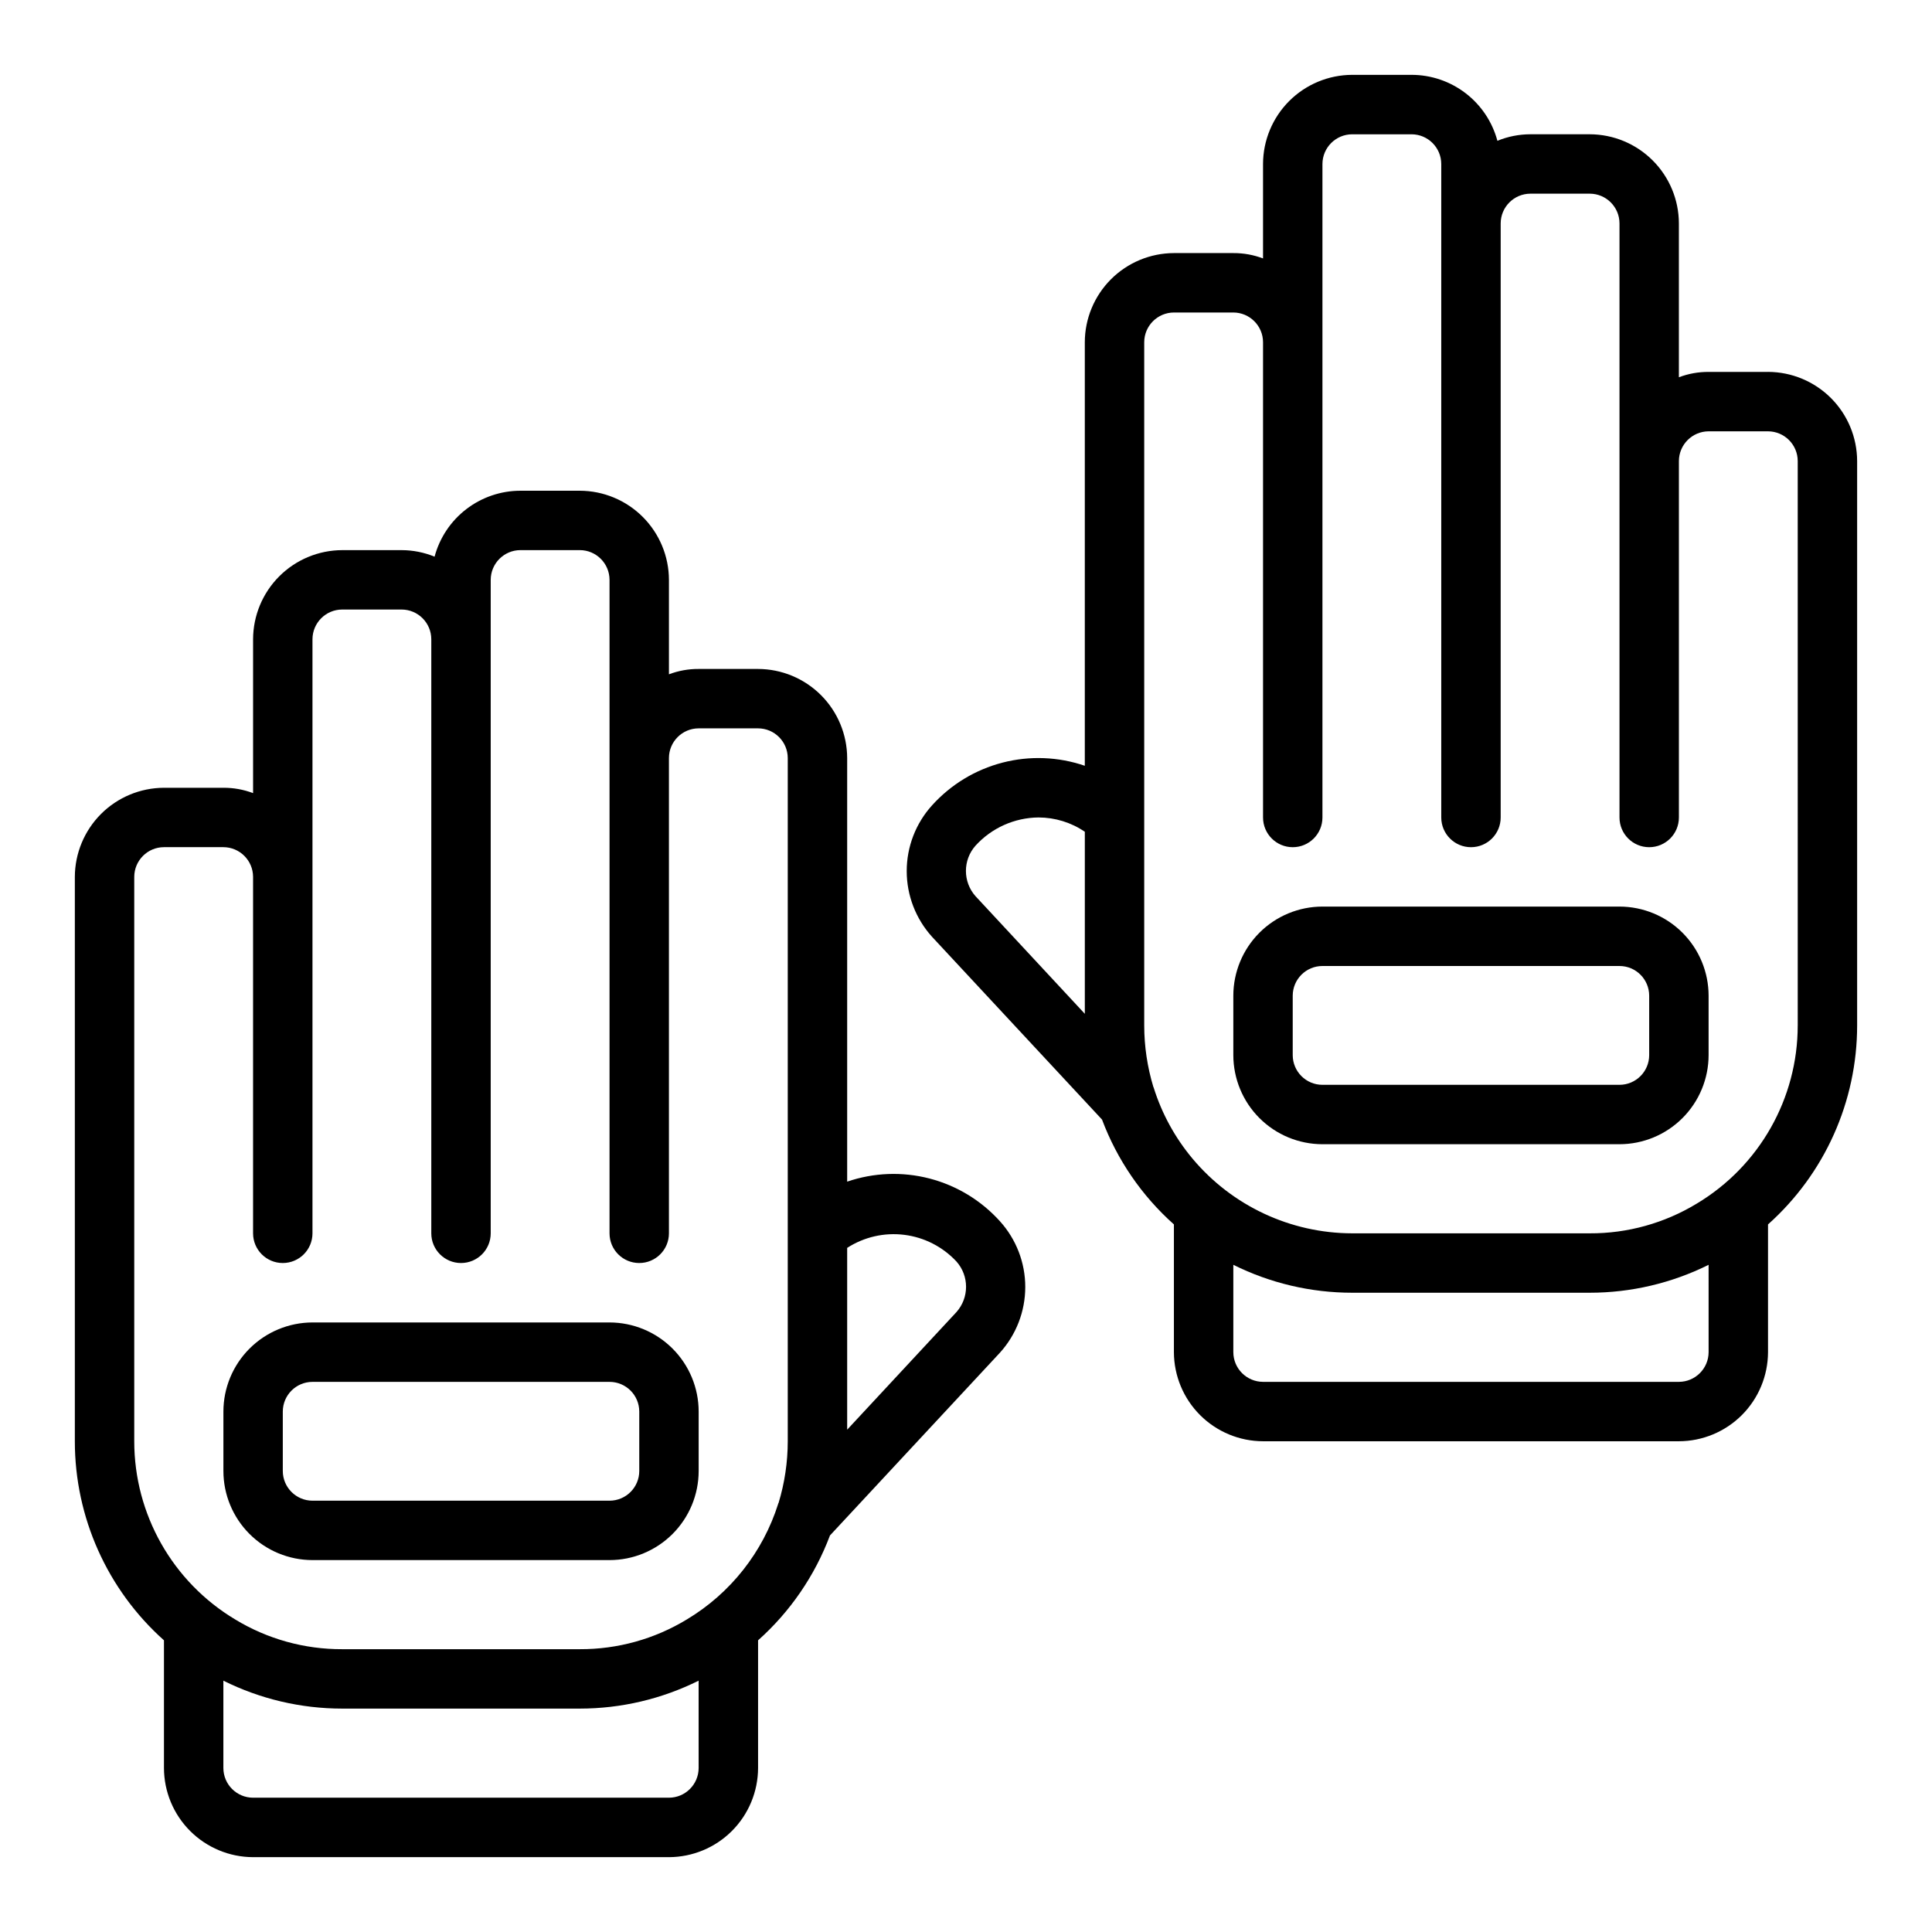
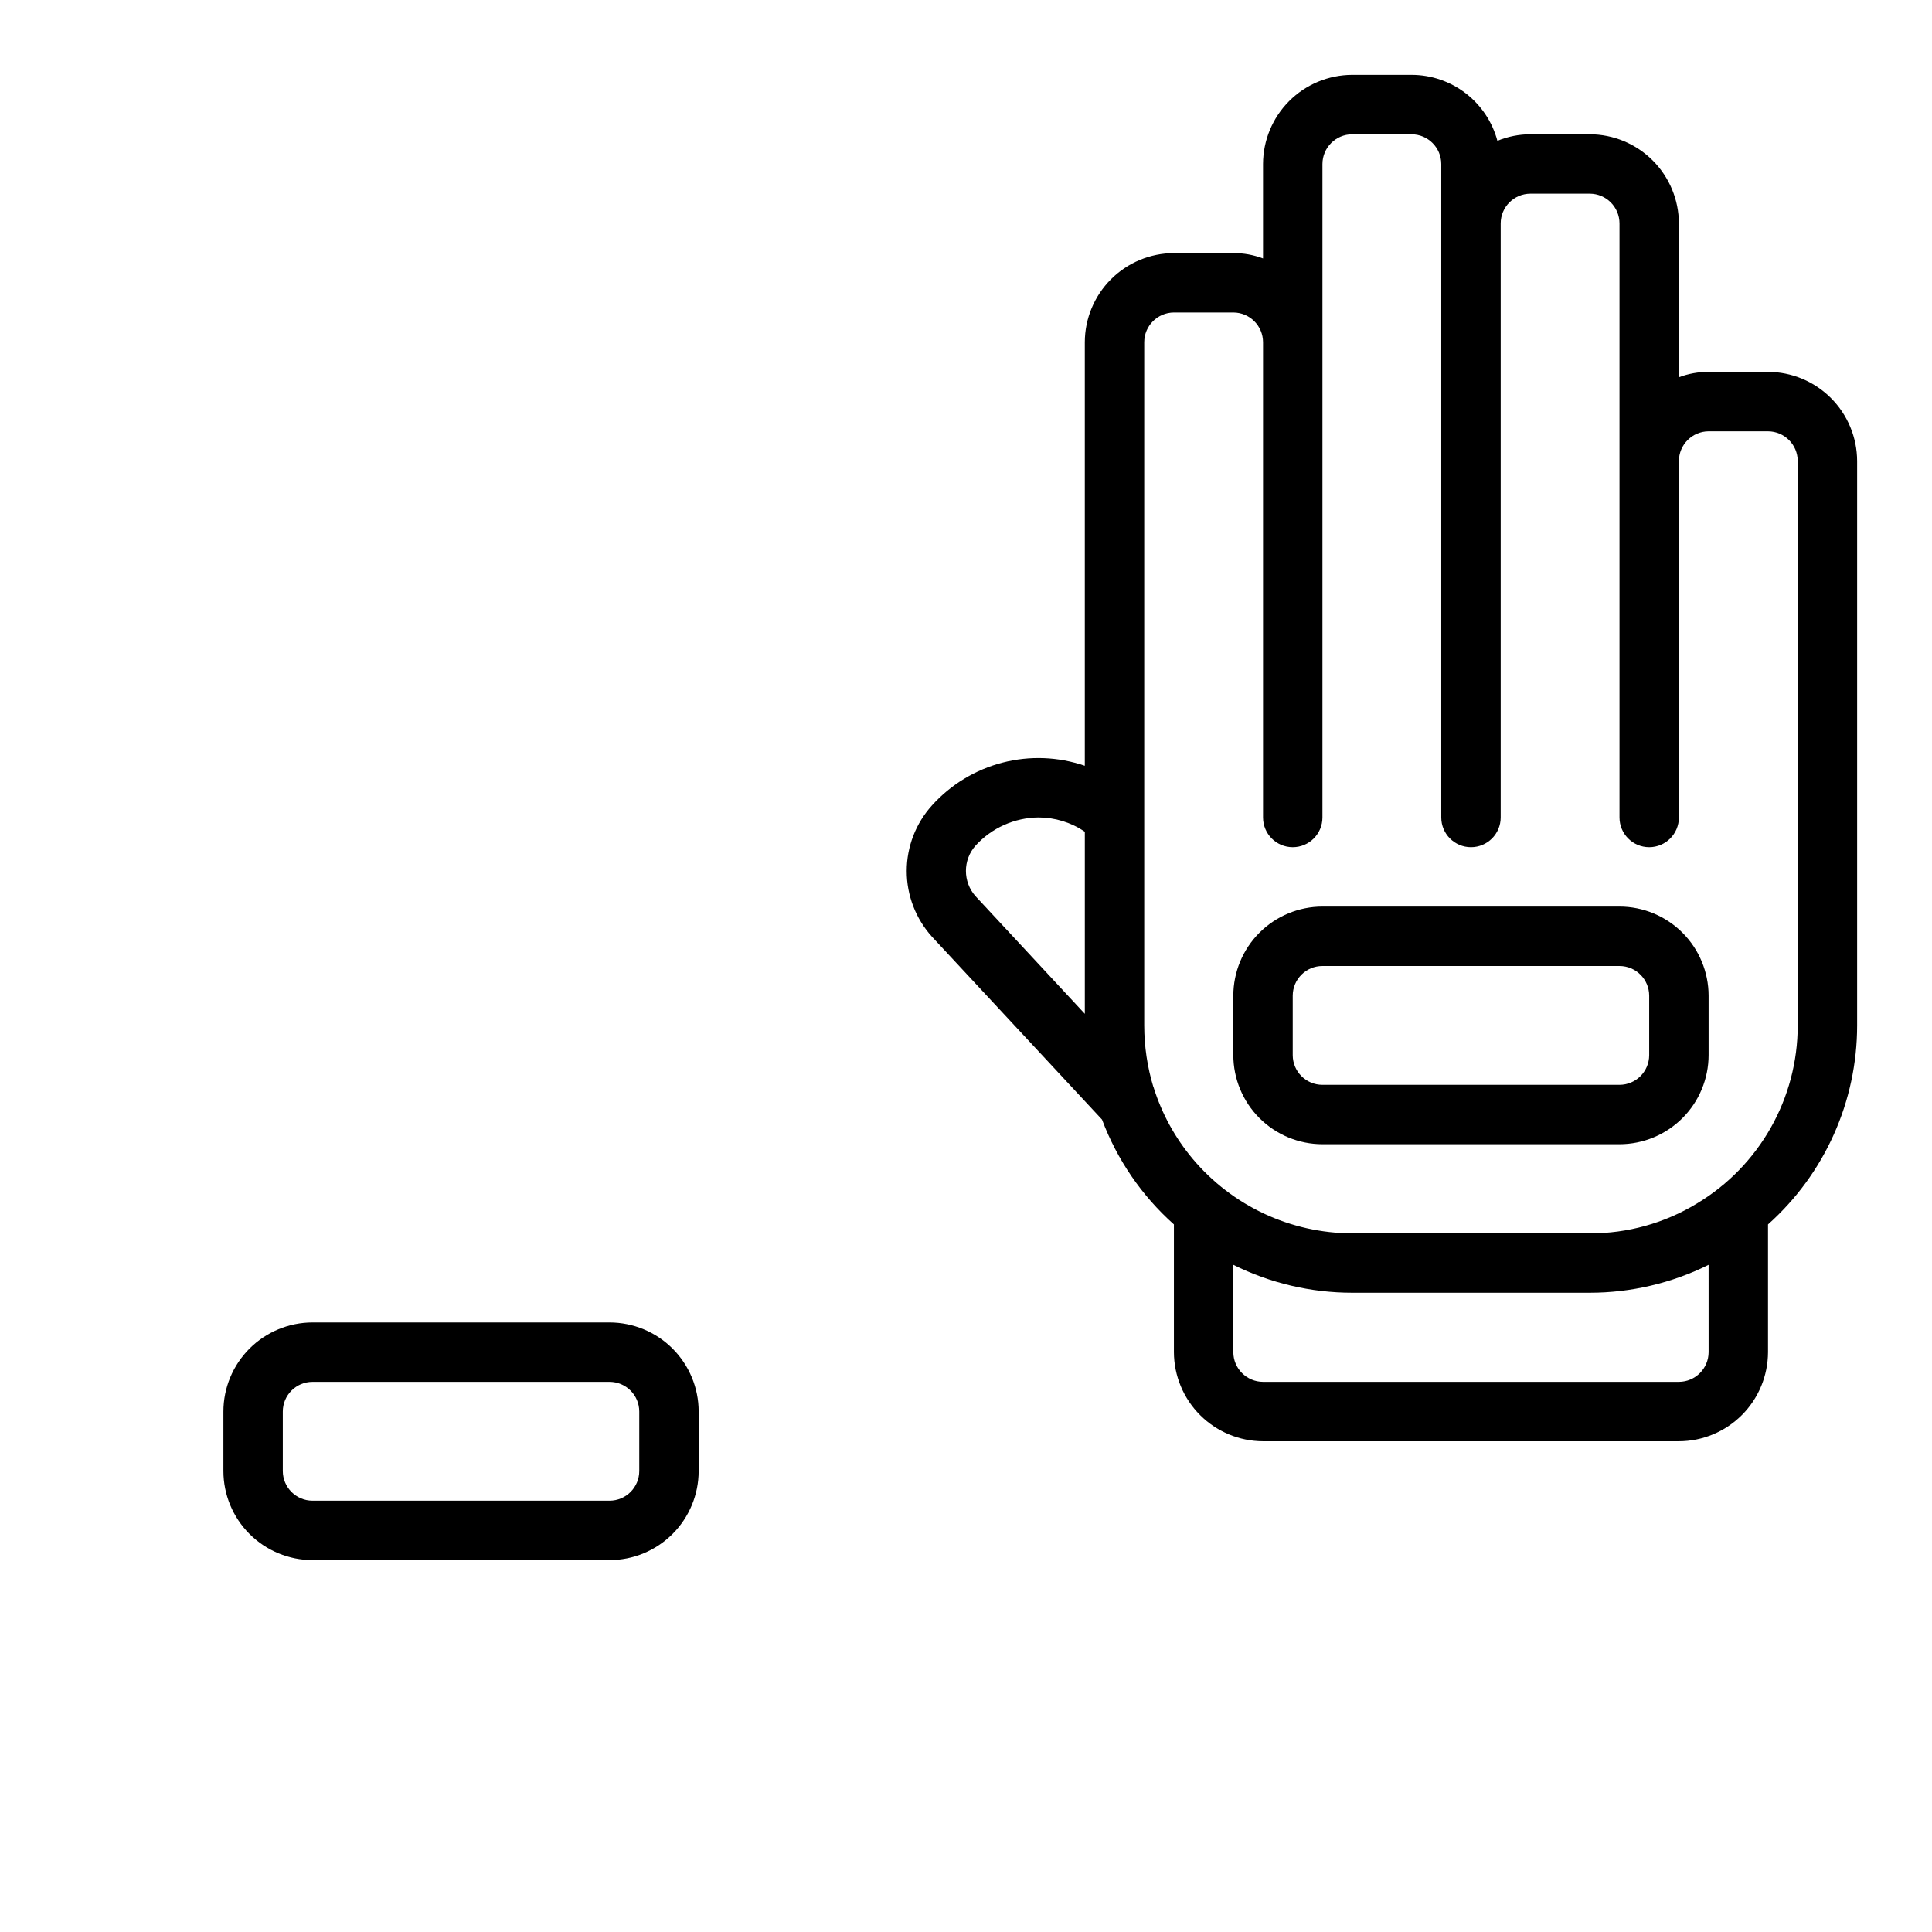
<svg xmlns="http://www.w3.org/2000/svg" fill="#000000" width="800px" height="800px" version="1.1" viewBox="144 144 512 512">
  <g>
-     <path d="m408.97 467.62c-4.981-5.516-11.469-9.445-18.66-11.309-7.191-1.859-14.773-1.57-21.801 0.836v-112.25c-0.02-6.258-2.512-12.254-6.938-16.68-4.426-4.426-10.422-6.918-16.68-6.938h-15.746c-2.688-0.016-5.356 0.465-7.871 1.418v-25.031c-0.016-6.258-2.512-12.254-6.938-16.68-4.422-4.426-10.418-6.922-16.676-6.938h-15.746c-5.188 0.004-10.227 1.719-14.34 4.879-4.113 3.156-7.07 7.586-8.41 12.598-2.773-1.141-5.742-1.73-8.738-1.734h-15.742c-6.258 0.02-12.254 2.512-16.68 6.938-4.426 4.426-6.918 10.422-6.938 16.68v40.777c-2.516-0.953-5.184-1.434-7.871-1.418h-15.746c-6.258 0.02-12.254 2.512-16.68 6.938-4.422 4.426-6.918 10.422-6.938 16.68v149.57c-0.004 20.145 8.59 39.332 23.617 52.746v33.848c0.02 6.258 2.512 12.254 6.938 16.68 4.426 4.426 10.422 6.918 16.68 6.938h110.21c6.258-0.02 12.254-2.512 16.68-6.938 4.426-4.426 6.918-10.422 6.938-16.68v-33.848c8.508-7.582 15.047-17.121 19.051-27.789l45.027-48.414c4.332-4.773 6.731-10.988 6.731-17.438 0-6.445-2.398-12.66-6.731-17.434zm-79.824 144.92c-0.012 4.344-3.527 7.859-7.871 7.871h-110.21c-4.344-0.012-7.859-3.527-7.871-7.871v-23.145c9.781 4.867 20.559 7.398 31.488 7.402h62.977c10.926-0.004 21.703-2.535 31.484-7.402zm23.617-86.594c-0.004 5.551-0.824 11.066-2.441 16.375-0.078 0.078-0.078 0.078-0.078 0.156-4.051 12.859-12.68 23.781-24.246 30.703-8.539 5.188-18.348 7.91-28.336 7.871h-62.977c-9.992 0.039-19.801-2.684-28.34-7.871-16.609-9.941-26.773-27.875-26.766-47.234v-149.57c0.012-4.344 3.531-7.859 7.871-7.871h15.746c4.34 0.012 7.859 3.527 7.871 7.871v94.465c0 4.348 3.523 7.871 7.871 7.871s7.871-3.523 7.871-7.871v-157.44c0.016-4.344 3.531-7.859 7.875-7.871h15.742c4.344 0.012 7.859 3.527 7.871 7.871v157.44c0 4.348 3.527 7.871 7.875 7.871 4.348 0 7.871-3.523 7.871-7.871v-173.18c0.012-4.344 3.527-7.863 7.871-7.875h15.746c4.34 0.012 7.859 3.531 7.871 7.875v173.18c0 4.348 3.523 7.871 7.871 7.871s7.871-3.523 7.871-7.871v-125.95c0.012-4.344 3.531-7.859 7.871-7.871h15.746c4.344 0.012 7.859 3.527 7.871 7.871zm44.715-34.242-28.969 31.172v-48.176c4.484-2.894 9.844-4.121 15.141-3.457 5.297 0.66 10.191 3.168 13.828 7.078 3.383 3.82 3.383 9.566 0 13.383z" />
    <path d="m305.54 557.44h-78.723c-6.262-0.004-12.262-2.496-16.691-6.922-4.426-4.43-6.918-10.43-6.922-16.691v-15.746c0.004-6.262 2.496-12.262 6.922-16.691 4.43-4.426 10.43-6.918 16.691-6.926h78.723c6.262 0.008 12.262 2.5 16.691 6.926 4.426 4.43 6.918 10.43 6.922 16.691v15.746c-0.004 6.262-2.496 12.262-6.922 16.691-4.43 4.426-10.43 6.918-16.691 6.922zm-78.723-47.23c-4.344 0.004-7.867 3.527-7.871 7.871v15.746c0.004 4.344 3.527 7.867 7.871 7.871h78.723c4.344-0.004 7.867-3.527 7.871-7.871v-15.746c-0.004-4.344-3.527-7.867-7.871-7.871z" />
    <path d="m612.54 242.56h-15.742c-2.691-0.016-5.359 0.465-7.875 1.418v-40.777c-0.016-6.258-2.512-12.254-6.938-16.68-4.422-4.426-10.418-6.918-16.676-6.938h-15.746c-2.996 0.004-5.965 0.594-8.738 1.73-1.34-5.008-4.297-9.438-8.41-12.598s-9.152-4.875-14.34-4.879h-15.742c-6.258 0.02-12.254 2.516-16.68 6.938-4.426 4.426-6.918 10.422-6.938 16.68v25.035c-2.516-0.953-5.184-1.434-7.871-1.418h-15.746c-6.258 0.02-12.254 2.512-16.68 6.938-4.422 4.426-6.918 10.422-6.934 16.68v112.25c-7.031-2.406-14.609-2.699-21.805-0.836-7.191 1.859-13.68 5.793-18.66 11.305-4.332 4.773-6.731 10.992-6.731 17.438 0 6.445 2.398 12.66 6.731 17.438l45.027 48.414v-0.004c4.004 10.672 10.543 20.207 19.051 27.789v33.852c0.02 6.258 2.512 12.254 6.938 16.68 4.426 4.422 10.422 6.918 16.68 6.934h110.21c6.258-0.016 12.254-2.512 16.68-6.934 4.426-4.426 6.918-10.422 6.938-16.68v-33.852c15.031-13.41 23.621-32.598 23.617-52.742v-149.57c-0.02-6.258-2.512-12.254-6.938-16.68-4.426-4.426-10.422-6.918-16.68-6.938zm-181.05 170.11-28.969-31.172h-0.004c-3.383-3.82-3.383-9.566 0-13.383 4.281-4.707 10.328-7.418 16.691-7.481 4.379 0.008 8.656 1.324 12.281 3.781zm165.31 89.664c-0.016 4.34-3.531 7.859-7.875 7.871h-110.21c-4.344-0.012-7.859-3.531-7.871-7.871v-23.145c9.781 4.863 20.562 7.398 31.488 7.398h62.977c10.926 0 21.703-2.535 31.488-7.398zm23.617-86.594h-0.004c0.008 19.355-10.156 37.293-26.766 47.234-8.539 5.184-18.348 7.91-28.336 7.871h-62.977c-16.316-0.031-31.785-7.262-42.273-19.758-4.644-5.531-8.148-11.926-10.312-18.816 0-0.078 0-0.078-0.078-0.156-1.613-5.309-2.438-10.828-2.441-16.375v-181.05c0.012-4.344 3.531-7.859 7.871-7.875h15.746c4.34 0.016 7.859 3.531 7.871 7.875v125.95c0 4.348 3.523 7.875 7.871 7.875s7.871-3.527 7.871-7.875v-173.18c0.016-4.34 3.531-7.859 7.875-7.871h15.742c4.344 0.012 7.859 3.531 7.871 7.871v173.18c0 4.348 3.527 7.875 7.875 7.875 4.348 0 7.871-3.527 7.871-7.875v-157.44c0.012-4.344 3.527-7.859 7.871-7.875h15.746c4.34 0.016 7.859 3.531 7.871 7.875v157.44c0 4.348 3.523 7.875 7.871 7.875 4.348 0 7.871-3.527 7.871-7.875v-94.461c0.016-4.344 3.531-7.859 7.875-7.875h15.742c4.344 0.016 7.859 3.531 7.871 7.875z" />
    <path d="m573.18 447.23h-78.723c-6.258-0.008-12.262-2.496-16.691-6.926-4.426-4.426-6.914-10.43-6.922-16.691v-15.742c0.008-6.262 2.496-12.266 6.922-16.691 4.43-4.43 10.434-6.918 16.691-6.926h78.723c6.262 0.008 12.262 2.496 16.691 6.926 4.426 4.426 6.918 10.43 6.926 16.691v15.742c-0.008 6.262-2.5 12.266-6.926 16.691-4.43 4.43-10.43 6.918-16.691 6.926zm-78.723-47.23c-4.344 0.004-7.867 3.523-7.871 7.871v15.742c0.004 4.348 3.527 7.871 7.871 7.875h78.723c4.344-0.004 7.867-3.527 7.871-7.875v-15.742c-0.004-4.348-3.527-7.867-7.871-7.871z" />
  </g>
</svg>